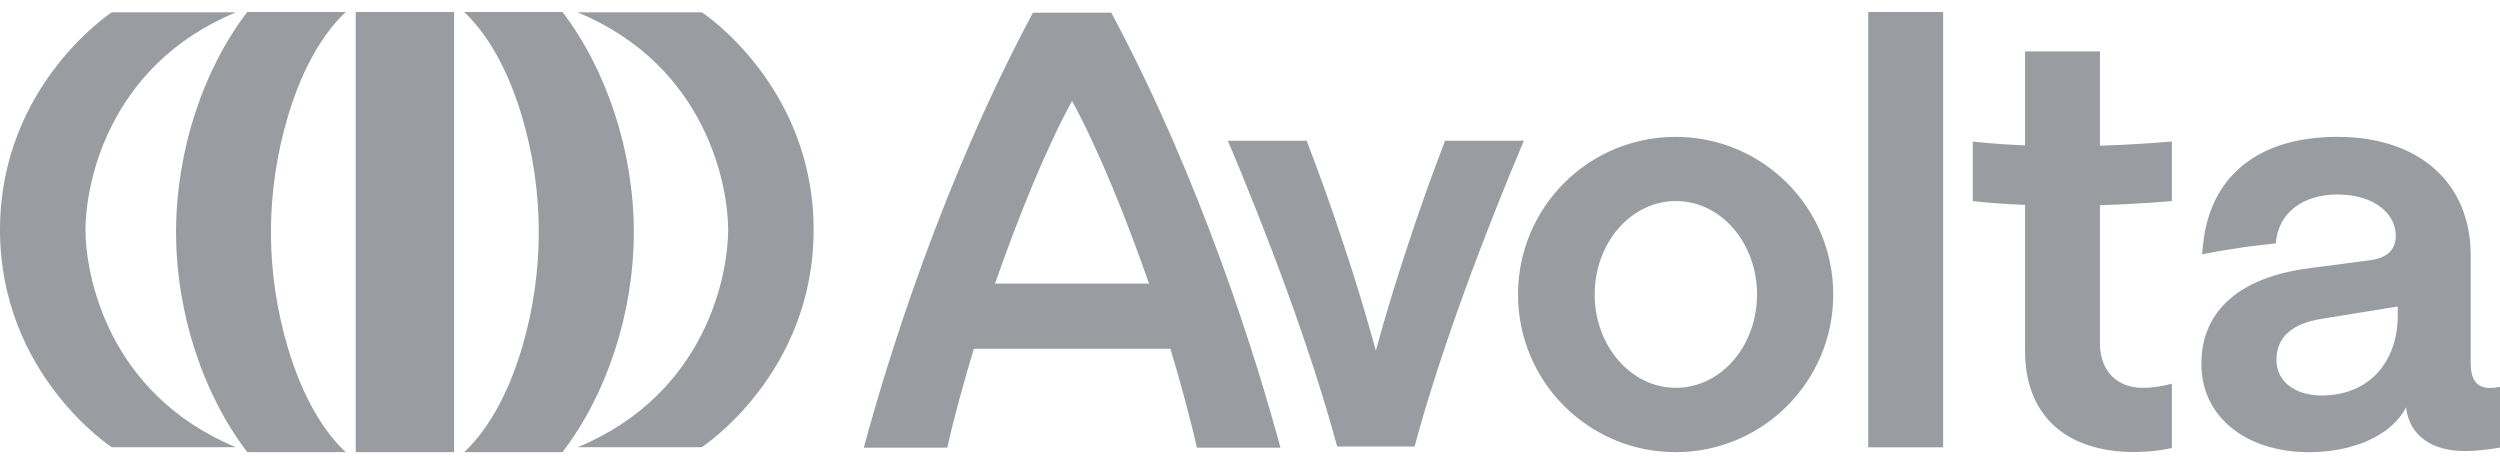
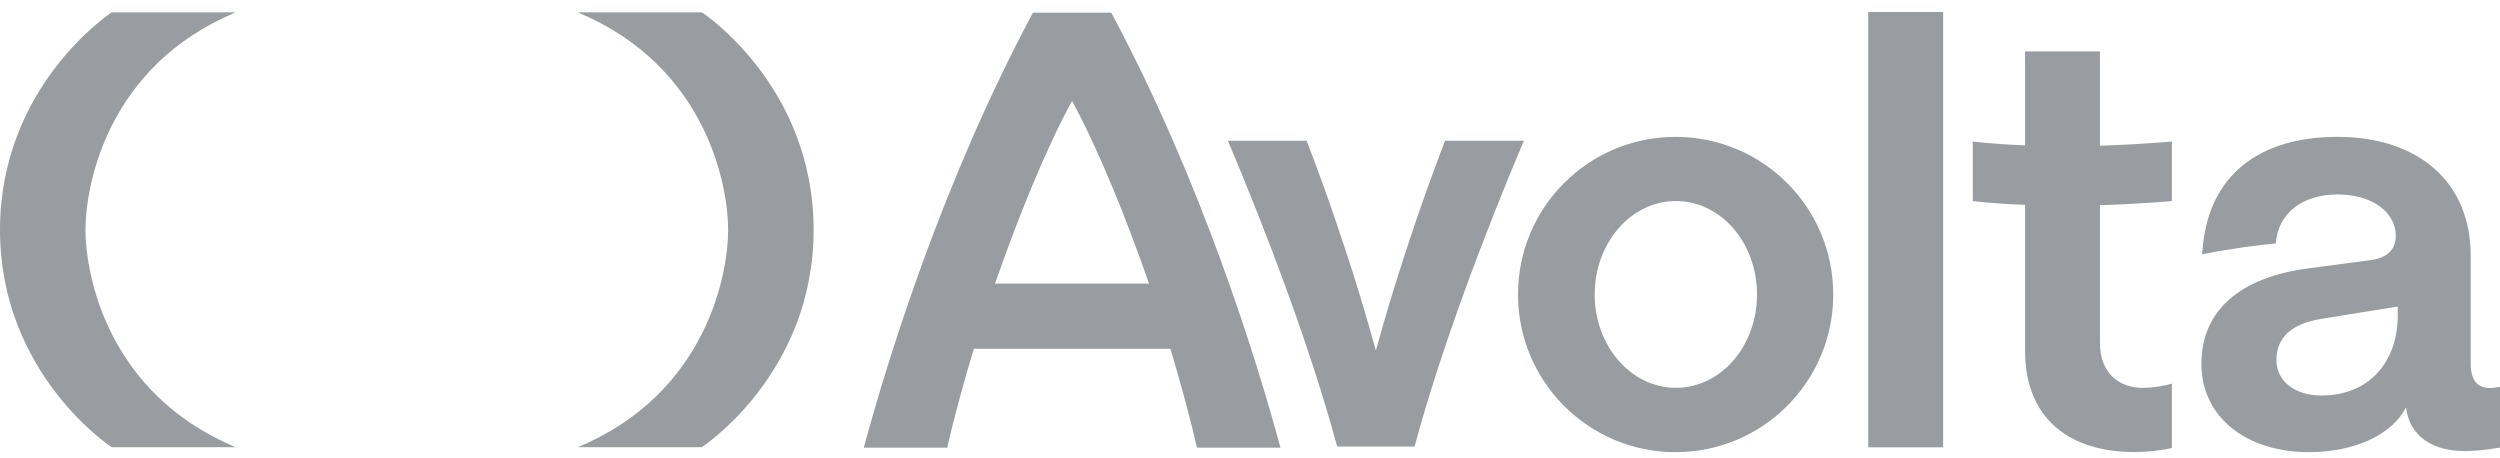
<svg xmlns="http://www.w3.org/2000/svg" width="142" height="26" viewBox="0 0 142 26" fill="none">
-   <path d="M19.633 0.683H14.044C11.545 3.94 10 8.568 10 13.187C10 17.797 11.554 22.425 14.044 25.683H19.633C18.015 24.146 16.998 21.91 16.352 19.757C16.034 18.69 15.798 17.604 15.634 16.509C15.471 15.405 15.389 14.301 15.389 13.187C15.389 12.074 15.471 10.96 15.634 9.866C15.798 8.761 16.034 7.676 16.352 6.617C16.998 4.455 18.015 2.228 19.633 0.683ZM31.947 0.683H26.367C27.985 2.228 29.002 4.455 29.648 6.617C30.92 10.887 30.92 15.478 29.648 19.757C29.002 21.91 27.985 24.146 26.367 25.683H31.947C34.446 22.425 36 17.806 36 13.187C36 8.568 34.446 3.949 31.947 0.683ZM20.206 0.683H25.794V25.683H20.206V0.683Z" fill="#999DA1" />
  <path fill-rule="evenodd" clip-rule="evenodd" d="M4.855 13.055C4.855 15.519 6.048 22.337 13.392 25.401H6.344C6.344 25.401 0 21.264 0 13.055C0 4.846 6.344 0.701 6.344 0.701H13.392C6.048 3.764 4.855 10.583 4.855 13.055ZM41.359 13.055C41.359 10.592 40.166 3.764 32.813 0.701H39.87C39.87 0.701 46.214 4.846 46.214 13.055C46.214 21.264 39.861 25.401 39.861 25.401H32.823C40.166 22.337 41.359 15.519 41.359 13.055ZM95.175 25.683C90.227 25.683 86.223 21.674 86.223 16.728C86.223 11.774 90.227 7.774 95.175 7.774C100.123 7.774 104.128 11.774 104.128 16.728C104.128 21.674 100.123 25.683 95.175 25.683ZM99.799 16.728C99.799 13.792 97.746 11.419 95.194 11.419C92.641 11.419 90.579 13.792 90.579 16.728C90.579 19.655 92.641 22.028 95.194 22.028C97.746 22.028 99.799 19.655 99.799 16.728ZM106.116 0.683H110.37V25.41H106.116V0.683ZM141.427 22.037C141.658 22.037 142 21.974 142 21.974V25.419C142 25.419 140.983 25.619 139.975 25.619C138.18 25.619 136.858 24.783 136.664 23.137C135.878 24.683 133.75 25.683 131.152 25.683C127.609 25.683 125.038 23.71 125.038 20.664C125.038 17.619 127.267 15.737 131.152 15.237L134.666 14.774C135.609 14.637 136.081 14.164 136.081 13.392C136.081 12.119 134.832 11.046 132.77 11.046C130.846 11.046 129.394 12.055 129.265 13.828L128.96 13.855C128.633 13.892 128.306 13.931 127.979 13.973C127.659 14.01 127.335 14.055 127.008 14.11C126.688 14.158 126.364 14.21 126.037 14.264C125.717 14.319 125.396 14.38 125.075 14.446L125.14 13.828C125.547 10.11 128.146 7.774 132.77 7.774C137.404 7.774 140.335 10.383 140.335 14.501V20.628C140.335 21.601 140.714 22.037 141.417 22.037H141.427ZM136.192 17.41L131.864 18.11C130.144 18.383 129.302 19.183 129.302 20.455C129.302 21.628 130.319 22.464 131.864 22.464C134.601 22.464 136.192 20.519 136.192 17.91V17.41ZM63.12 0.719C68.244 10.283 71.379 20.428 72.73 25.428H67.985C67.68 24.037 66.986 21.464 66.478 19.81H55.315C54.806 21.464 54.103 24.037 53.807 25.428H49.063C50.413 20.428 53.548 10.283 58.672 0.719H63.12ZM65.266 16.11C64.017 12.528 62.417 8.519 60.892 5.737C59.365 8.519 57.766 12.528 56.517 16.11H65.266ZM119.277 8.274C120.516 8.237 121.885 8.164 123.364 8.037V11.419C123.025 11.443 122.686 11.47 122.347 11.501C122.008 11.525 121.666 11.546 121.321 11.564C120.981 11.583 120.642 11.601 120.303 11.619C119.964 11.631 119.622 11.643 119.277 11.655V19.483C119.277 21.128 120.294 22.028 121.709 22.028C122.356 22.028 123.032 21.892 123.364 21.792V25.446C122.958 25.546 122.144 25.674 121.2 25.674C117.593 25.674 115.022 23.81 115.022 19.919V11.637C113.117 11.564 112.054 11.419 112.054 11.419V8.037C112.054 8.037 113.117 8.183 115.022 8.255V2.919H119.277V8.274ZM86.556 7.992C84.336 13.228 81.83 19.864 80.359 25.319L80.341 25.364H75.957L75.939 25.319C74.468 19.864 71.962 13.228 69.742 7.992H74.218C74.594 8.974 74.958 9.955 75.31 10.937C75.661 11.925 76 12.916 76.327 13.91C76.66 14.904 76.978 15.901 77.28 16.901C77.582 17.901 77.872 18.904 78.149 19.91C78.427 18.904 78.716 17.901 79.018 16.901C79.327 15.901 79.644 14.904 79.971 13.91C80.298 12.916 80.637 11.925 80.988 10.937C81.34 9.955 81.704 8.974 82.08 7.992H86.556Z" fill="#999DA1" />
</svg>